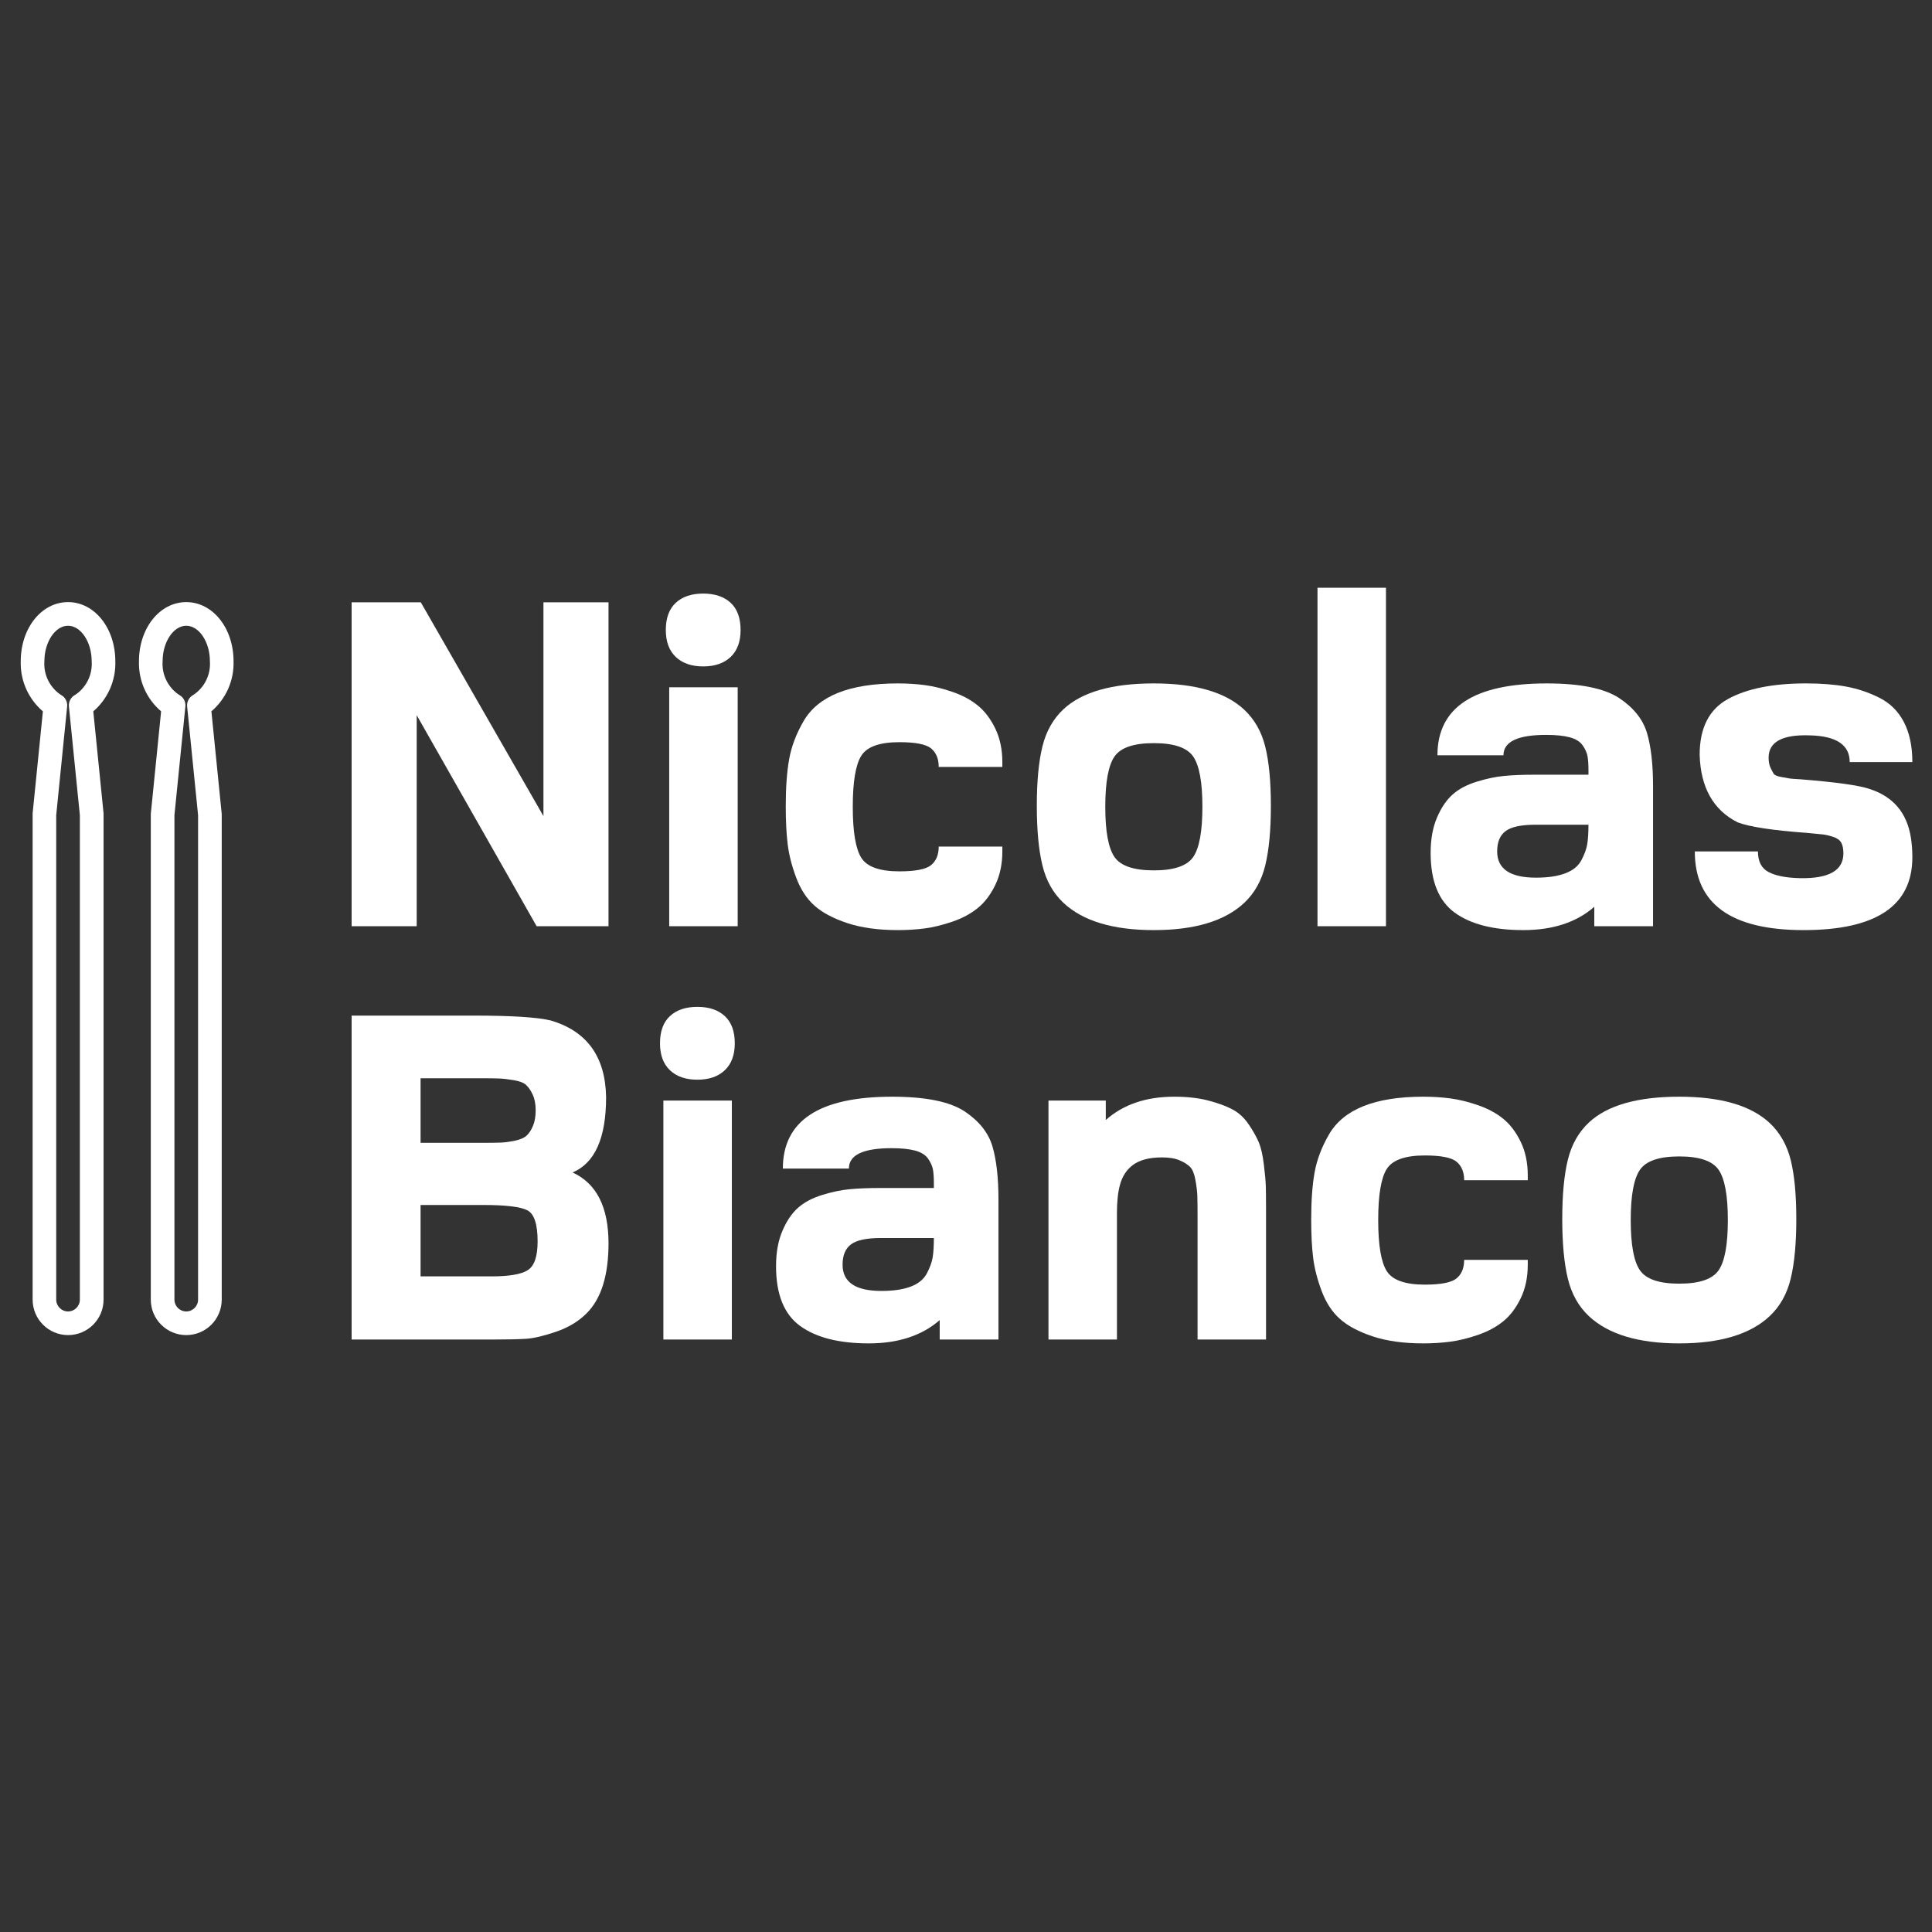
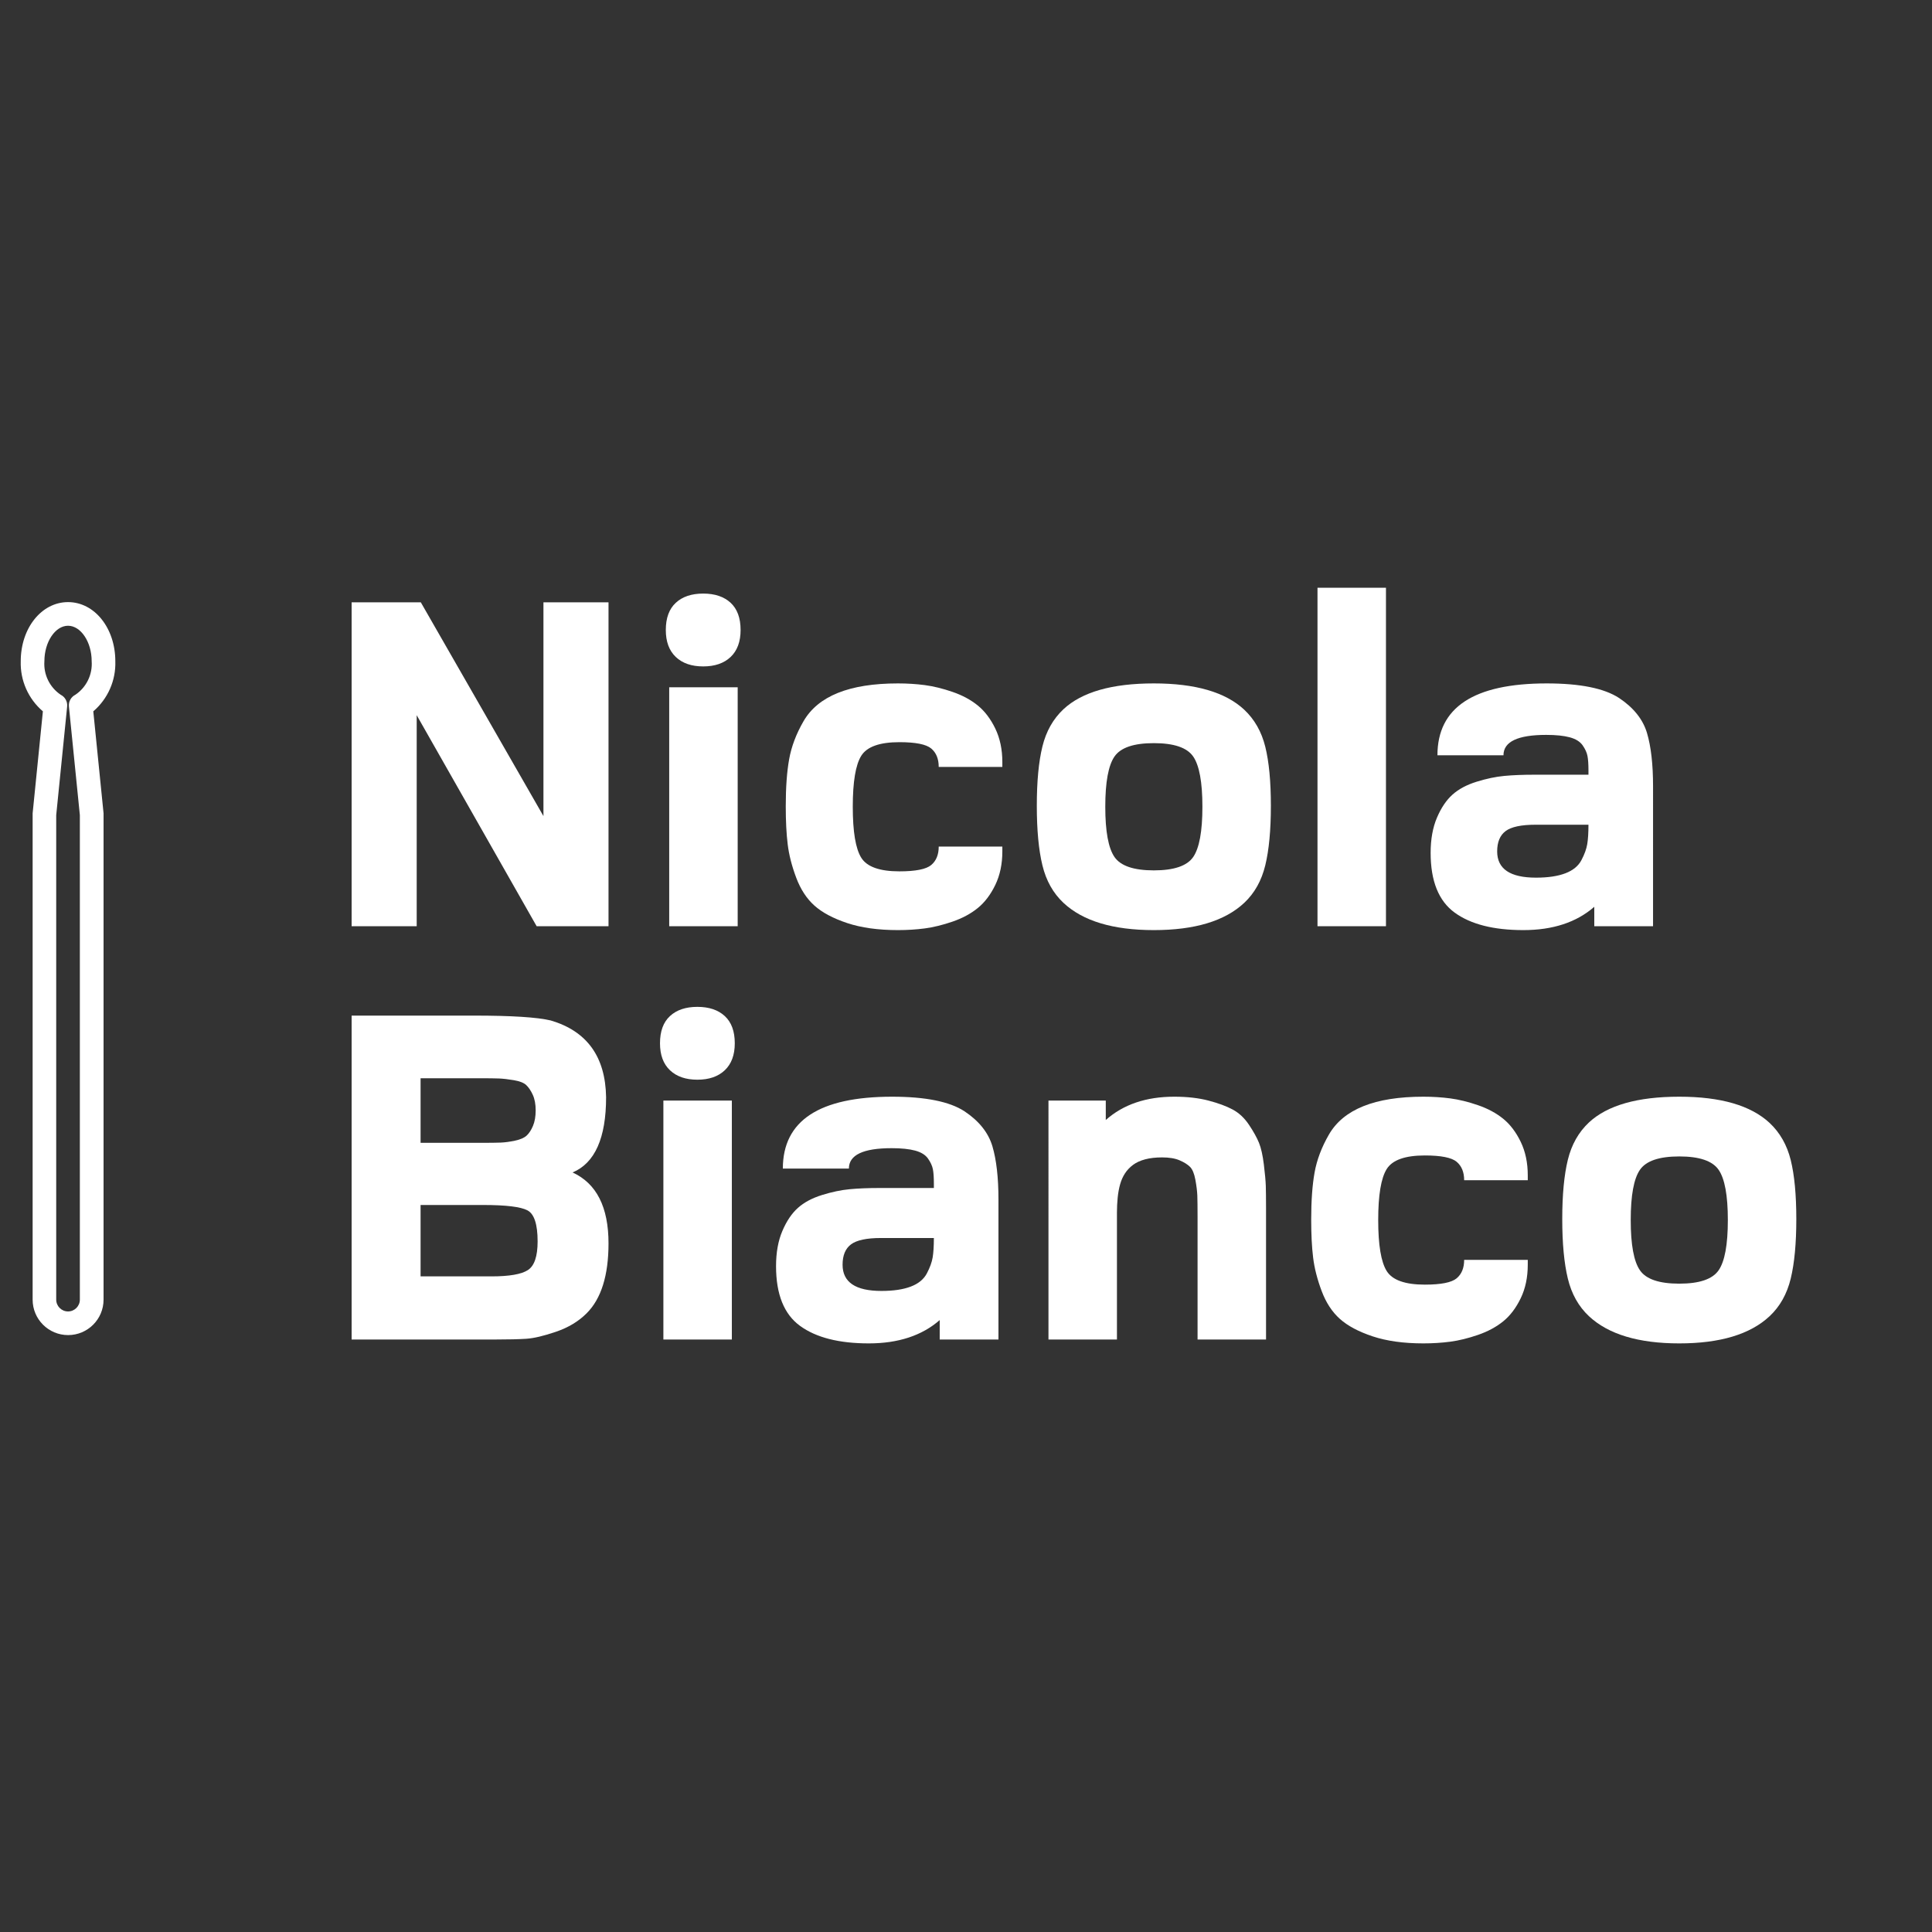
<svg xmlns="http://www.w3.org/2000/svg" version="1.1" id="Calque_1" x="0px" y="0px" viewBox="0 0 1000 1000" style="enable-background:new 0 0 1000 1000;" xml:space="preserve">
  <rect x="0" y="0" width="1000" height="1000" fill="#333333" stroke="none" />
  <g>
    <path style="fill:#FFFFFF;" d="M59.691,342.246c0-17.135-10.753-30.596-24.477-30.596c-13.724,0-24.477,13.461-24.477,30.596   c-0.322,9.94,3.896,19.485,11.461,25.939l-5.31,52.814v251.685c0,10.139,8.219,18.358,18.358,18.358   c10.14,0,18.358-8.219,18.358-18.358V421.612c0-0.203,0-0.41,0-0.613l-5.315-52.814C55.835,361.719,60.029,352.173,59.691,342.246   L59.691,342.246z M39.007,359.607c-2.263,1.14-3.586,3.554-3.335,6.075l5.661,56.237v250.765c0,3.378-2.741,6.119-6.119,6.119   c-3.378,0-6.119-2.741-6.119-6.119V421.919l5.661-56.237c0.251-2.521-1.072-4.935-3.335-6.075   c-5.725-3.856-8.943-10.481-8.446-17.361c0-9.952,5.605-18.358,12.238-18.358c6.633,0,12.238,8.406,12.238,18.358   C47.95,349.126,44.731,355.751,39.007,359.607L39.007,359.607z M39.007,359.607" />
-     <path style="fill:#FFFFFF;" d="M109.422,368.185c7.565-6.455,11.784-16,11.461-25.939c0-17.135-10.753-30.596-24.477-30.596   c-13.724,0-24.477,13.461-24.477,30.596c-0.322,9.94,3.896,19.485,11.461,25.939l-5.31,52.814c0,0.203-0.032,0.41-0.032,0.613   v251.072c0,10.139,8.219,18.358,18.358,18.358s18.358-8.219,18.358-18.358V421.612c0-0.203,0-0.41-0.032-0.613L109.422,368.185z    M100.199,359.619c-2.263,1.139-3.586,3.554-3.335,6.075l5.661,56.225v250.765c0,3.378-2.741,6.119-6.119,6.119   c-3.378,0-6.119-2.741-6.119-6.119V421.919l5.661-56.237c0.251-2.521-1.072-4.935-3.335-6.075   c-5.725-3.856-8.943-10.481-8.446-17.361c0-9.952,5.605-18.358,12.238-18.358c6.633,0,12.238,8.406,12.238,18.358   c0.498,6.88-2.721,13.505-8.446,17.361V359.619z M100.199,359.619" />
  </g>
  <g>
    <path style="fill:#FFFFFF;" d="M314.965,479.41h-37.2l-62.08-109.219V479.41h-33.685V311.758h35.806l63.48,110.65v-110.65h33.68   V479.41z" />
    <path style="fill:#FFFFFF;" d="M383.328,326.086c0,6.032-1.718,10.683-5.149,13.949c-3.436,3.267-8.168,4.901-14.205,4.901   c-6.027,0-10.769-1.635-14.195-4.901c-3.436-3.267-5.16-7.917-5.16-13.949c0-6.197,1.723-10.892,5.16-14.075   c3.426-3.183,8.168-4.776,14.195-4.776c6.037,0,10.769,1.593,14.205,4.776C381.61,315.195,383.328,319.89,383.328,326.086z    M381.824,479.41h-35.44V355.745h35.44V479.41z" />
    <path style="fill:#FFFFFF;" d="M518.811,440.703c0,6.533-1.222,12.315-3.645,17.341c-2.434,5.027-5.452,9.009-9.051,11.939   c-3.609,2.935-7.964,5.28-13.072,7.04c-5.113,1.757-9.892,2.93-14.325,3.517c-4.444,0.585-9.092,0.88-13.949,0.88   c-10.226,0-18.979-1.217-26.269-3.645c-7.291-2.426-12.941-5.442-16.963-9.048c-4.021-3.601-7.165-8.419-9.427-14.453   c-2.261-6.032-3.734-11.769-4.397-17.216c-0.674-5.445-1.008-12.022-1.008-19.731c0-9.717,0.585-17.845,1.76-24.381   c1.175-6.536,3.645-13.069,7.416-19.605c3.771-6.536,9.719-11.437,17.845-14.704c8.126-3.267,18.477-4.901,31.043-4.901   c4.857,0,9.505,0.295,13.949,0.88c4.434,0.588,9.213,1.76,14.325,3.517c5.108,1.76,9.463,4.11,13.072,7.04   c3.598,2.932,6.617,6.912,9.051,11.939c2.423,5.027,3.645,10.808,3.645,17.341v2.515h-32.933c0-4.186-1.295-7.372-3.896-9.552   c-2.596-2.175-8.085-3.267-16.461-3.267c-10.221,0-16.801,2.348-19.731,7.037c-2.935,4.692-4.397,13.49-4.397,26.392   c0,12.905,1.462,21.702,4.397,26.392c2.93,4.692,9.51,7.037,19.731,7.037c8.377,0,13.866-1.089,16.461-3.267   c2.601-2.175,3.896-5.361,3.896-9.552h32.933V440.703z" />
    <path style="fill:#FFFFFF;" d="M654.911,386.535c1.927,7.792,2.893,17.973,2.893,30.541c0,12.565-0.966,22.833-2.893,30.79   c-1.927,7.959-5.567,14.453-10.931,19.48c-10.053,9.385-25.638,14.075-46.752,14.075c-21.115,0-36.699-4.69-46.747-14.075   c-5.369-5.027-9.014-11.521-10.936-19.48c-1.932-7.957-2.893-18.224-2.893-30.79c0-12.568,0.961-22.789,2.893-30.667   c1.922-7.873,5.567-14.325,10.936-19.352c9.547-8.881,25.131-13.323,46.747-13.323c21.449,0,37.033,4.525,46.752,13.573   C649.344,372.334,652.984,378.743,654.911,386.535z M617.591,443.594c3.175-4.609,4.773-13.281,4.773-26.016   c0-12.733-1.598-21.405-4.773-26.014c-3.186-4.609-9.975-6.915-20.363-6.915c-10.388,0-17.177,2.306-20.363,6.915   c-3.181,4.609-4.773,13.281-4.773,26.014c0,12.735,1.593,21.407,4.773,26.016c3.186,4.609,9.975,6.912,20.363,6.912   C607.616,450.506,614.405,448.202,617.591,443.594z" />
    <path style="fill:#FFFFFF;" d="M717.373,479.41h-35.44v-175.19h35.44V479.41z" />
    <path style="fill:#FFFFFF;" d="M855.614,479.41h-30.416v-10.053c-9.213,8.043-21.449,12.064-36.694,12.064   c-15.417,0-27.272-3.016-35.566-9.048s-12.445-16.339-12.445-30.918c0-7.037,1.091-13.109,3.269-18.221   c2.178-5.11,4.857-9.087,8.043-11.939c3.181-2.849,7.327-5.068,12.445-6.661c5.108-1.59,9.881-2.596,14.32-3.016   c4.439-0.418,9.683-0.629,15.709-0.629h27.904v-2.261c0-3.181-0.172-5.656-0.507-7.416c-0.334-1.76-1.17-3.601-2.507-5.528   c-1.347-1.924-3.567-3.308-6.664-4.149c-3.102-0.836-7.165-1.256-12.189-1.256c-14.748,0-22.123,3.52-22.123,10.557h-34.182   c0-24.797,18.848-37.2,56.555-37.2c17.255,0,29.737,2.515,37.451,7.541c7.536,5.027,12.351,11.059,14.451,18.096   c2.094,7.037,3.144,16.255,3.144,27.648V479.41z M822.184,426.876h-27.397c-7.38,0-12.529,1.094-15.459,3.269   c-2.93,2.18-4.397,5.698-4.397,10.557c0,9.048,6.701,13.571,20.107,13.571c6.199,0,11.265-0.752,15.208-2.261   c3.933-1.507,6.701-3.771,8.293-6.787s2.596-5.781,3.013-8.293C821.97,434.418,822.184,431.067,822.184,426.876z" />
-     <path style="fill:#FFFFFF;" d="M989.833,443.719c0,25.134-18.77,37.702-56.299,37.702c-37.54,0-56.304-13.573-56.304-40.718h32.677   c0,5.194,1.838,8.756,5.525,10.68c3.687,1.93,9.051,2.977,16.085,3.144c15.083,0.337,22.624-3.935,22.624-12.819   c0-2.358-0.376-4.207-1.128-5.554c-0.757-1.347-2.178-2.355-4.272-3.032c-2.094-0.671-3.854-1.076-5.275-1.217   c-1.426-0.144-3.98-0.394-7.677-0.755c-18.263-1.34-30.411-3.181-36.443-5.531c-12.565-6.366-19.104-18.01-19.605-34.936   c0-13.908,4.899-23.541,14.707-28.907c9.797-5.361,23.251-8.043,40.339-8.043c7.876,0,14.79,0.546,20.734,1.635   c5.954,1.092,11.688,3.016,17.224,5.781c5.526,2.763,9.756,6.954,12.691,12.565c2.93,5.617,4.397,12.529,4.397,20.736h-32.422   c0-8.878-6.873-13.485-20.613-13.824c-14.242-0.501-21.365,3.355-21.365,11.563c0,2.034,0.319,3.742,0.961,5.129   c0.642,1.387,1.201,2.452,1.682,3.191c0.48,0.736,1.812,1.298,3.99,1.679c2.173,0.386,3.604,0.637,4.272,0.755   c0.668,0.117,2.569,0.259,5.687,0.426c18.263,1.475,30.077,3.113,35.44,4.92c12.398,3.935,19.605,12.383,21.616,25.34   C989.583,436.747,989.833,440.113,989.833,443.719z" />
    <path style="fill:#FFFFFF;" d="M314.965,643.557c0,16.589-3.771,28.654-11.312,36.195c-4.189,4.191-9.463,7.377-15.835,9.552   c-6.372,2.18-11.521,3.392-15.459,3.645c-3.938,0.251-9.171,0.376-15.709,0.376c-1.003,0-1.755,0-2.256,0h-72.395V525.674h63.339   c19.438,0,32.683,0.841,39.718,2.515c18.765,5.528,28.317,18.767,28.656,39.712c0,21.115-5.787,34.101-17.349,38.96   C308.766,612.559,314.965,624.793,314.965,643.557z M275.879,582.73c0.919-2.175,1.384-4.857,1.384-8.043   c0-3.181-0.507-5.862-1.509-8.043c-1.003-2.175-2.136-3.852-3.395-5.027c-1.253-1.17-3.395-2.011-6.408-2.515   c-3.013-0.501-5.572-0.794-7.661-0.88c-2.099-0.081-5.494-0.125-10.184-0.125c-1.003,0-1.76,0-2.261,0H217.69v33.43h31.925   c4.183,0,7.369-0.039,9.552-0.125c2.173-0.081,4.648-0.415,7.416-1.005c2.763-0.585,4.773-1.465,6.027-2.64   C273.869,586.587,274.96,584.911,275.879,582.73z M278.271,642.552c0-8.878-1.765-14.239-5.28-16.085   c-3.52-1.841-11.15-2.765-22.875-2.765c-1.342,0-2.428,0-3.264,0H217.69v36.95h36.704c9.213,0,15.49-1.089,18.848-3.269   C276.59,655.206,278.271,650.263,278.271,642.552z" />
    <path style="fill:#FFFFFF;" d="M380.32,540.002c0,6.032-1.723,10.683-5.16,13.949c-3.436,3.267-8.168,4.901-14.195,4.901   c-6.037,0-10.769-1.635-14.205-4.901s-5.149-7.917-5.149-13.949c0-6.197,1.713-10.892,5.149-14.075   c3.436-3.183,8.168-4.776,14.205-4.776c6.027,0,10.758,1.593,14.195,4.776C378.596,529.11,380.32,533.805,380.32,540.002z    M378.805,693.326h-35.44V569.661h35.44V693.326z" />
    <path style="fill:#FFFFFF;" d="M516.801,693.326H486.39v-10.053c-9.223,8.043-21.454,12.064-36.704,12.064   c-15.417,0-27.267-3.016-35.566-9.048c-8.293-6.032-12.44-16.339-12.44-30.918c0-7.037,1.086-13.109,3.269-18.221   c2.173-5.11,4.857-9.087,8.043-11.939c3.181-2.849,7.327-5.068,12.44-6.661c5.108-1.59,9.886-2.596,14.331-3.016   c4.439-0.418,9.672-0.629,15.709-0.629h27.899v-2.261c0-3.181-0.167-5.656-0.501-7.416c-0.339-1.76-1.18-3.601-2.517-5.528   c-1.342-1.924-3.562-3.308-6.659-4.149c-3.102-0.836-7.16-1.256-12.195-1.256c-14.743,0-22.112,3.52-22.112,10.557H405.2   c0-24.797,18.853-37.2,56.555-37.2c17.255,0,29.742,2.515,37.451,7.541c7.541,5.027,12.357,11.059,14.456,18.096   c2.089,7.037,3.139,16.255,3.139,27.648V693.326z M483.371,640.792h-27.397c-7.374,0-12.529,1.094-15.459,3.269   c-2.935,2.18-4.397,5.698-4.397,10.557c0,9.048,6.695,13.571,20.107,13.571c6.194,0,11.27-0.752,15.208-2.261   c3.938-1.507,6.695-3.771,8.293-6.787c1.588-3.016,2.596-5.781,3.019-8.293C483.157,648.333,483.371,644.983,483.371,640.792z" />
    <path style="fill:#FFFFFF;" d="M655.298,693.326h-35.44v-60.323c0-0.668,0-1.674,0-3.019c0-5.191-0.047-8.923-0.125-11.184   c-0.094-2.261-0.423-4.982-1.008-8.168c-0.59-3.181-1.509-5.405-2.763-6.661c-1.264-1.256-3.06-2.387-5.411-3.392   c-2.345-1.005-5.358-1.509-9.045-1.509c-3.353,0-6.283,0.337-8.795,1.005c-2.517,0.671-4.617,1.635-6.288,2.891   c-1.676,1.256-3.06,2.726-4.147,4.397c-1.091,1.679-1.927,3.564-2.512,5.656c-0.59,2.097-1.008,4.4-1.259,6.912   c-0.251,2.515-0.376,5.071-0.376,7.667c0,2.601,0,5.322,0,8.168c0,0.674,0,1.219,0,1.635c0,0.42,0,0.922,0,1.509   c0,0.588,0,1.131,0,1.632v52.784h-35.44V569.661h29.659v10.053c9.051-8.043,20.864-12.064,35.44-12.064   c6.701,0,12.607,0.671,17.72,2.011c5.108,1.342,9.301,2.891,12.565,4.651c3.269,1.76,6.074,4.397,8.424,7.917   c2.345,3.517,4.058,6.622,5.155,9.299c1.086,2.684,1.922,6.411,2.512,11.187c0.585,4.776,0.919,8.463,1.008,11.059   c0.078,2.601,0.125,6.497,0.125,11.688V693.326z" />
    <path style="fill:#FFFFFF;" d="M790.771,654.619c0,6.533-1.217,12.315-3.645,17.341c-2.428,5.027-5.442,9.009-9.045,11.939   c-3.604,2.935-7.959,5.28-13.072,7.04c-5.113,1.757-9.886,2.93-14.326,3.517c-4.439,0.585-9.092,0.88-13.949,0.88   c-10.221,0-18.979-1.217-26.264-3.645c-7.291-2.426-12.947-5.442-16.968-9.048c-4.021-3.601-7.165-8.419-9.427-14.453   c-2.261-6.032-3.729-11.769-4.397-17.216c-0.674-5.445-1.003-12.022-1.003-19.731c0-9.717,0.585-17.845,1.755-24.381   s3.645-13.069,7.416-19.605s9.714-11.437,17.845-14.704c8.126-3.267,18.472-4.901,31.043-4.901c4.857,0,9.51,0.295,13.949,0.88   c4.439,0.588,9.213,1.76,14.326,3.517c5.113,1.76,9.468,4.11,13.072,7.04c3.604,2.932,6.617,6.912,9.045,11.939   c2.428,5.027,3.645,10.808,3.645,17.341v2.515h-32.923c0-4.186-1.306-7.372-3.896-9.552c-2.601-2.175-8.09-3.267-16.467-3.267   c-10.221,0-16.801,2.348-19.731,7.037c-2.93,4.693-4.397,13.49-4.397,26.392c0,12.905,1.468,21.702,4.397,26.392   c2.93,4.692,9.51,7.037,19.731,7.037c8.377,0,13.866-1.089,16.467-3.267c2.59-2.175,3.896-5.361,3.896-9.552h32.923V654.619z" />
    <path style="fill:#FFFFFF;" d="M926.881,600.45c1.922,7.792,2.888,17.973,2.888,30.542c0,12.565-0.966,22.833-2.888,30.79   c-1.932,7.959-5.578,14.453-10.936,19.48c-10.053,9.385-25.638,14.075-46.752,14.075c-21.11,0-36.694-4.69-46.752-14.075   c-5.364-5.027-9.009-11.521-10.936-19.48c-1.922-7.957-2.888-18.224-2.888-30.79c0-12.568,0.966-22.789,2.888-30.667   c1.927-7.873,5.572-14.325,10.936-19.352c9.552-8.881,25.136-13.323,46.752-13.323c21.449,0,37.028,4.525,46.752,13.573   C921.303,586.25,924.948,592.658,926.881,600.45z M889.55,657.509c3.186-4.609,4.779-13.281,4.779-26.016   c0-12.733-1.593-21.405-4.779-26.013c-3.186-4.609-9.97-6.915-20.358-6.915c-10.393,0-17.177,2.306-20.357,6.915   c-3.186,4.609-4.773,13.281-4.773,26.013c0,12.735,1.588,21.407,4.773,26.016c3.181,4.609,9.965,6.912,20.357,6.912   C879.58,664.421,886.364,662.118,889.55,657.509z" />
  </g>
  <g>
</g>
  <g>
</g>
  <g>
</g>
  <g>
</g>
  <g>
</g>
  <g>
</g>
</svg>